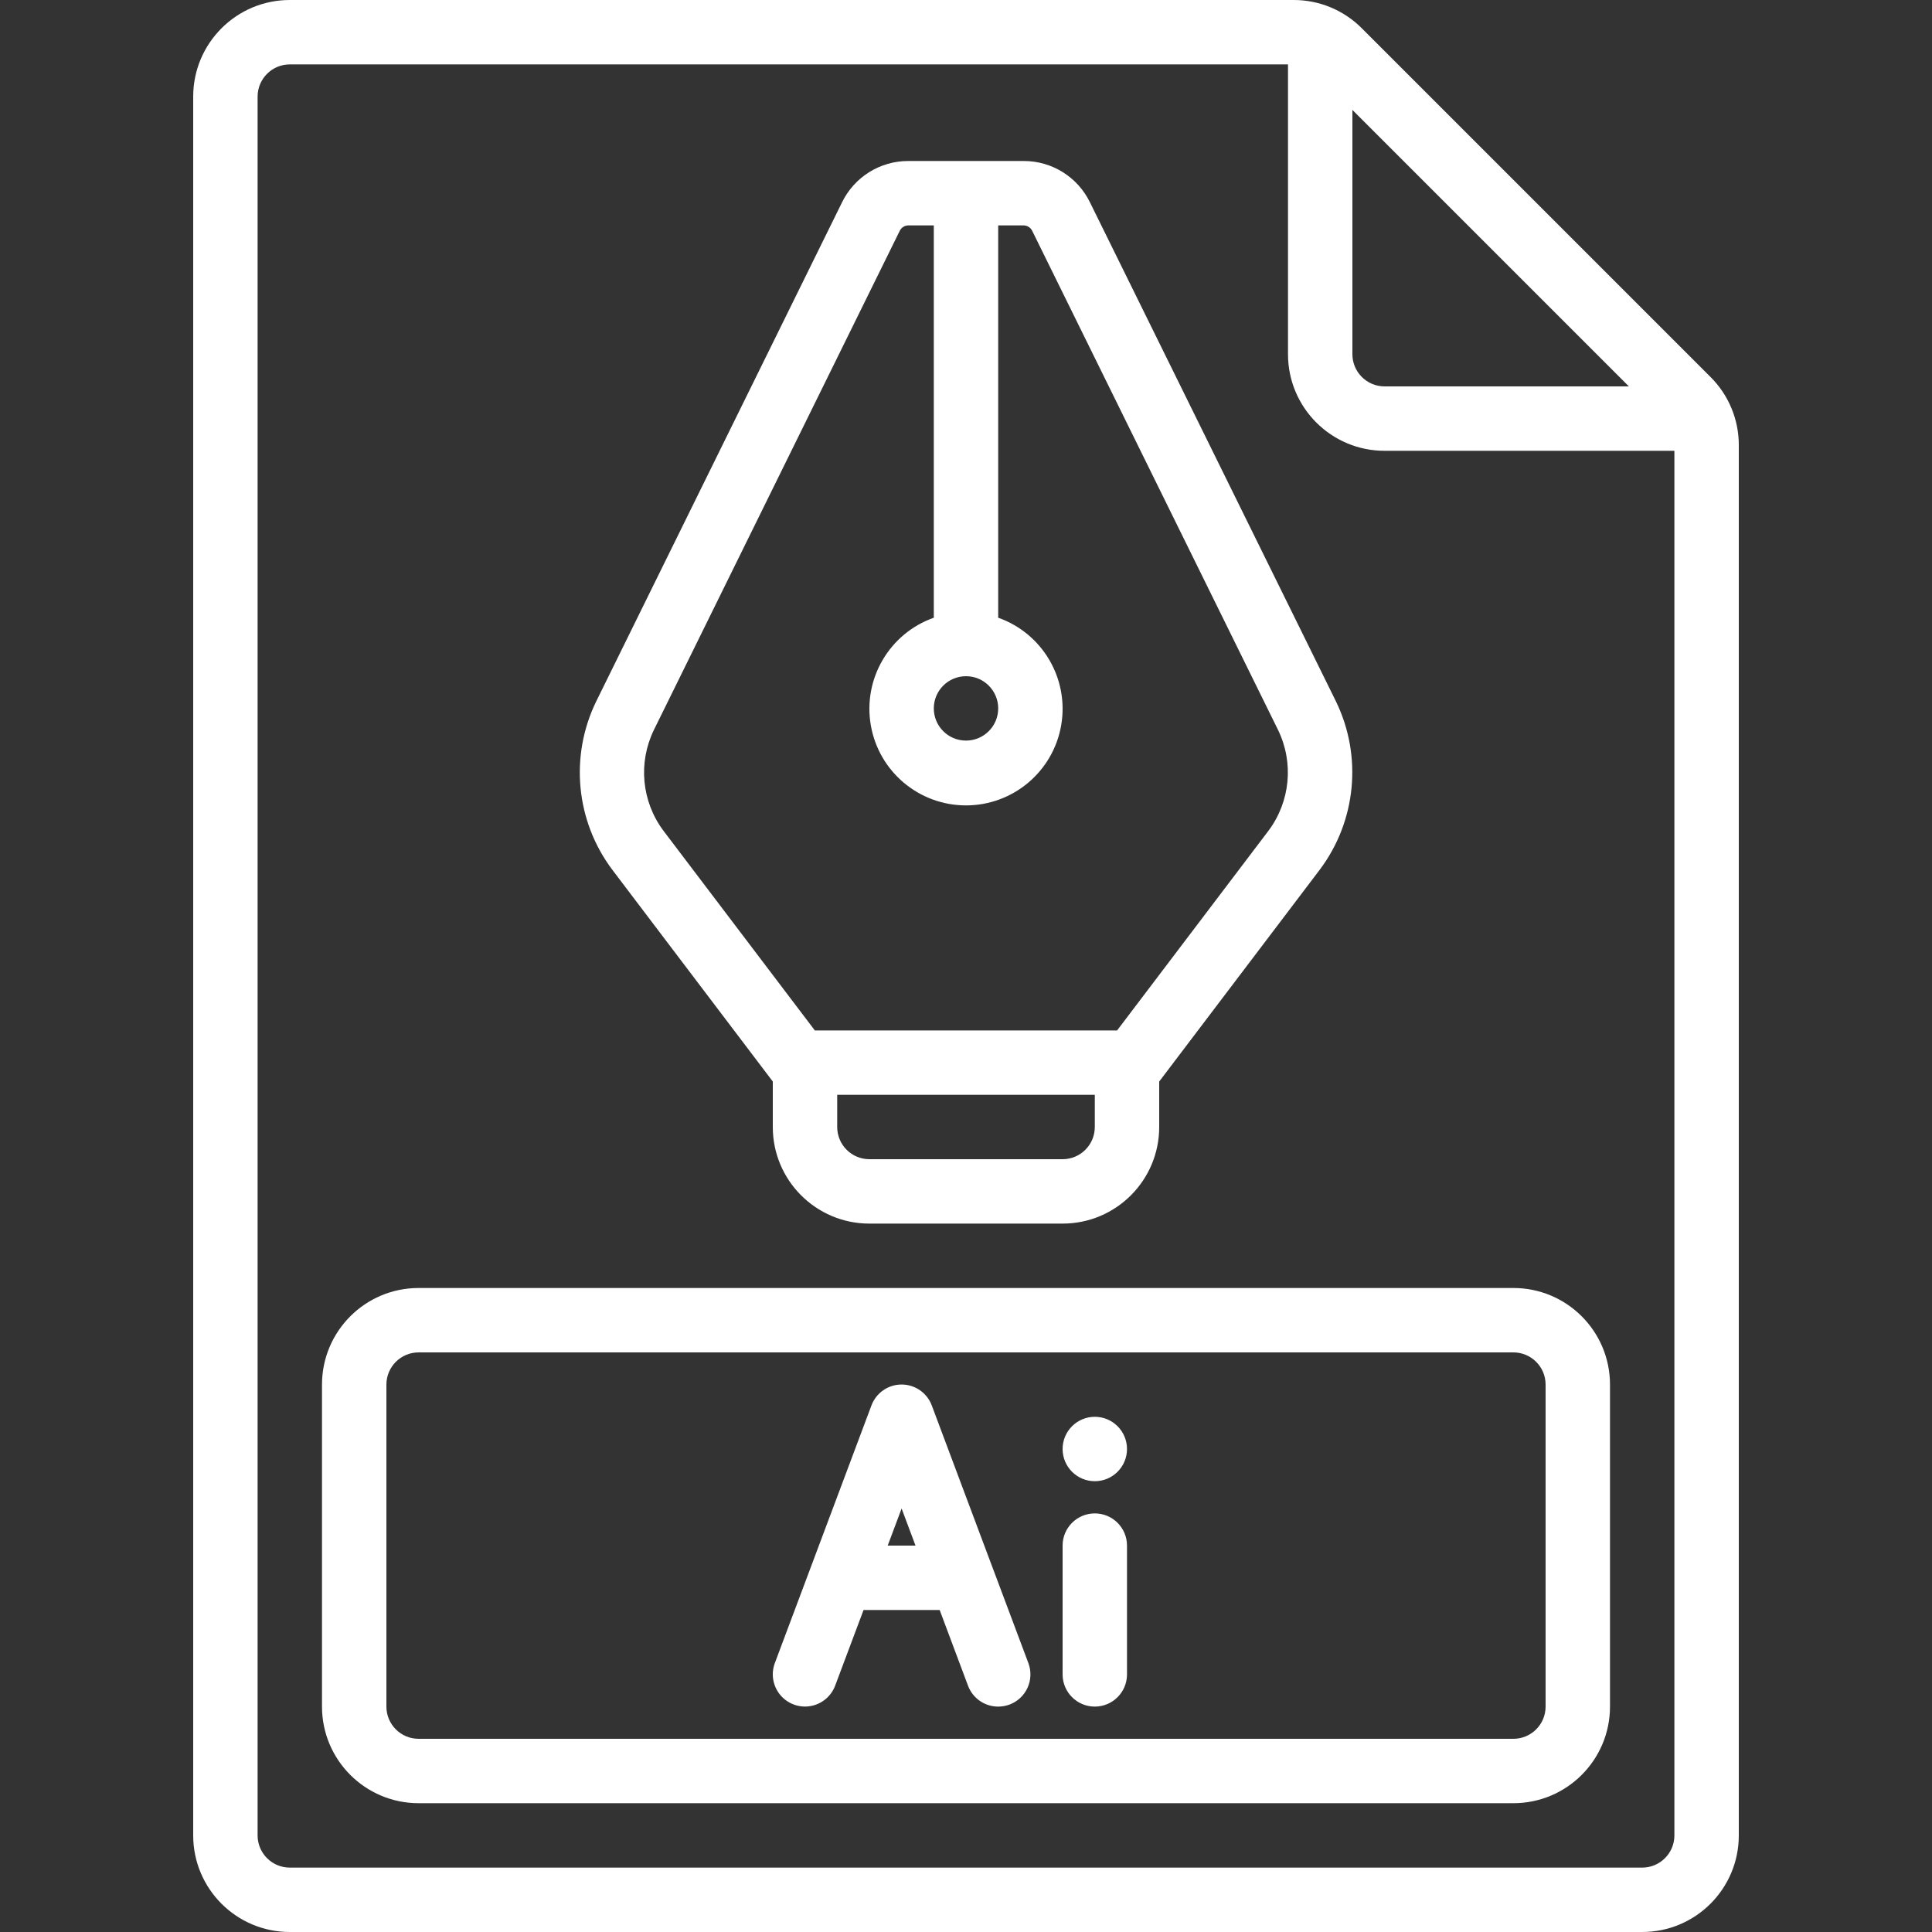
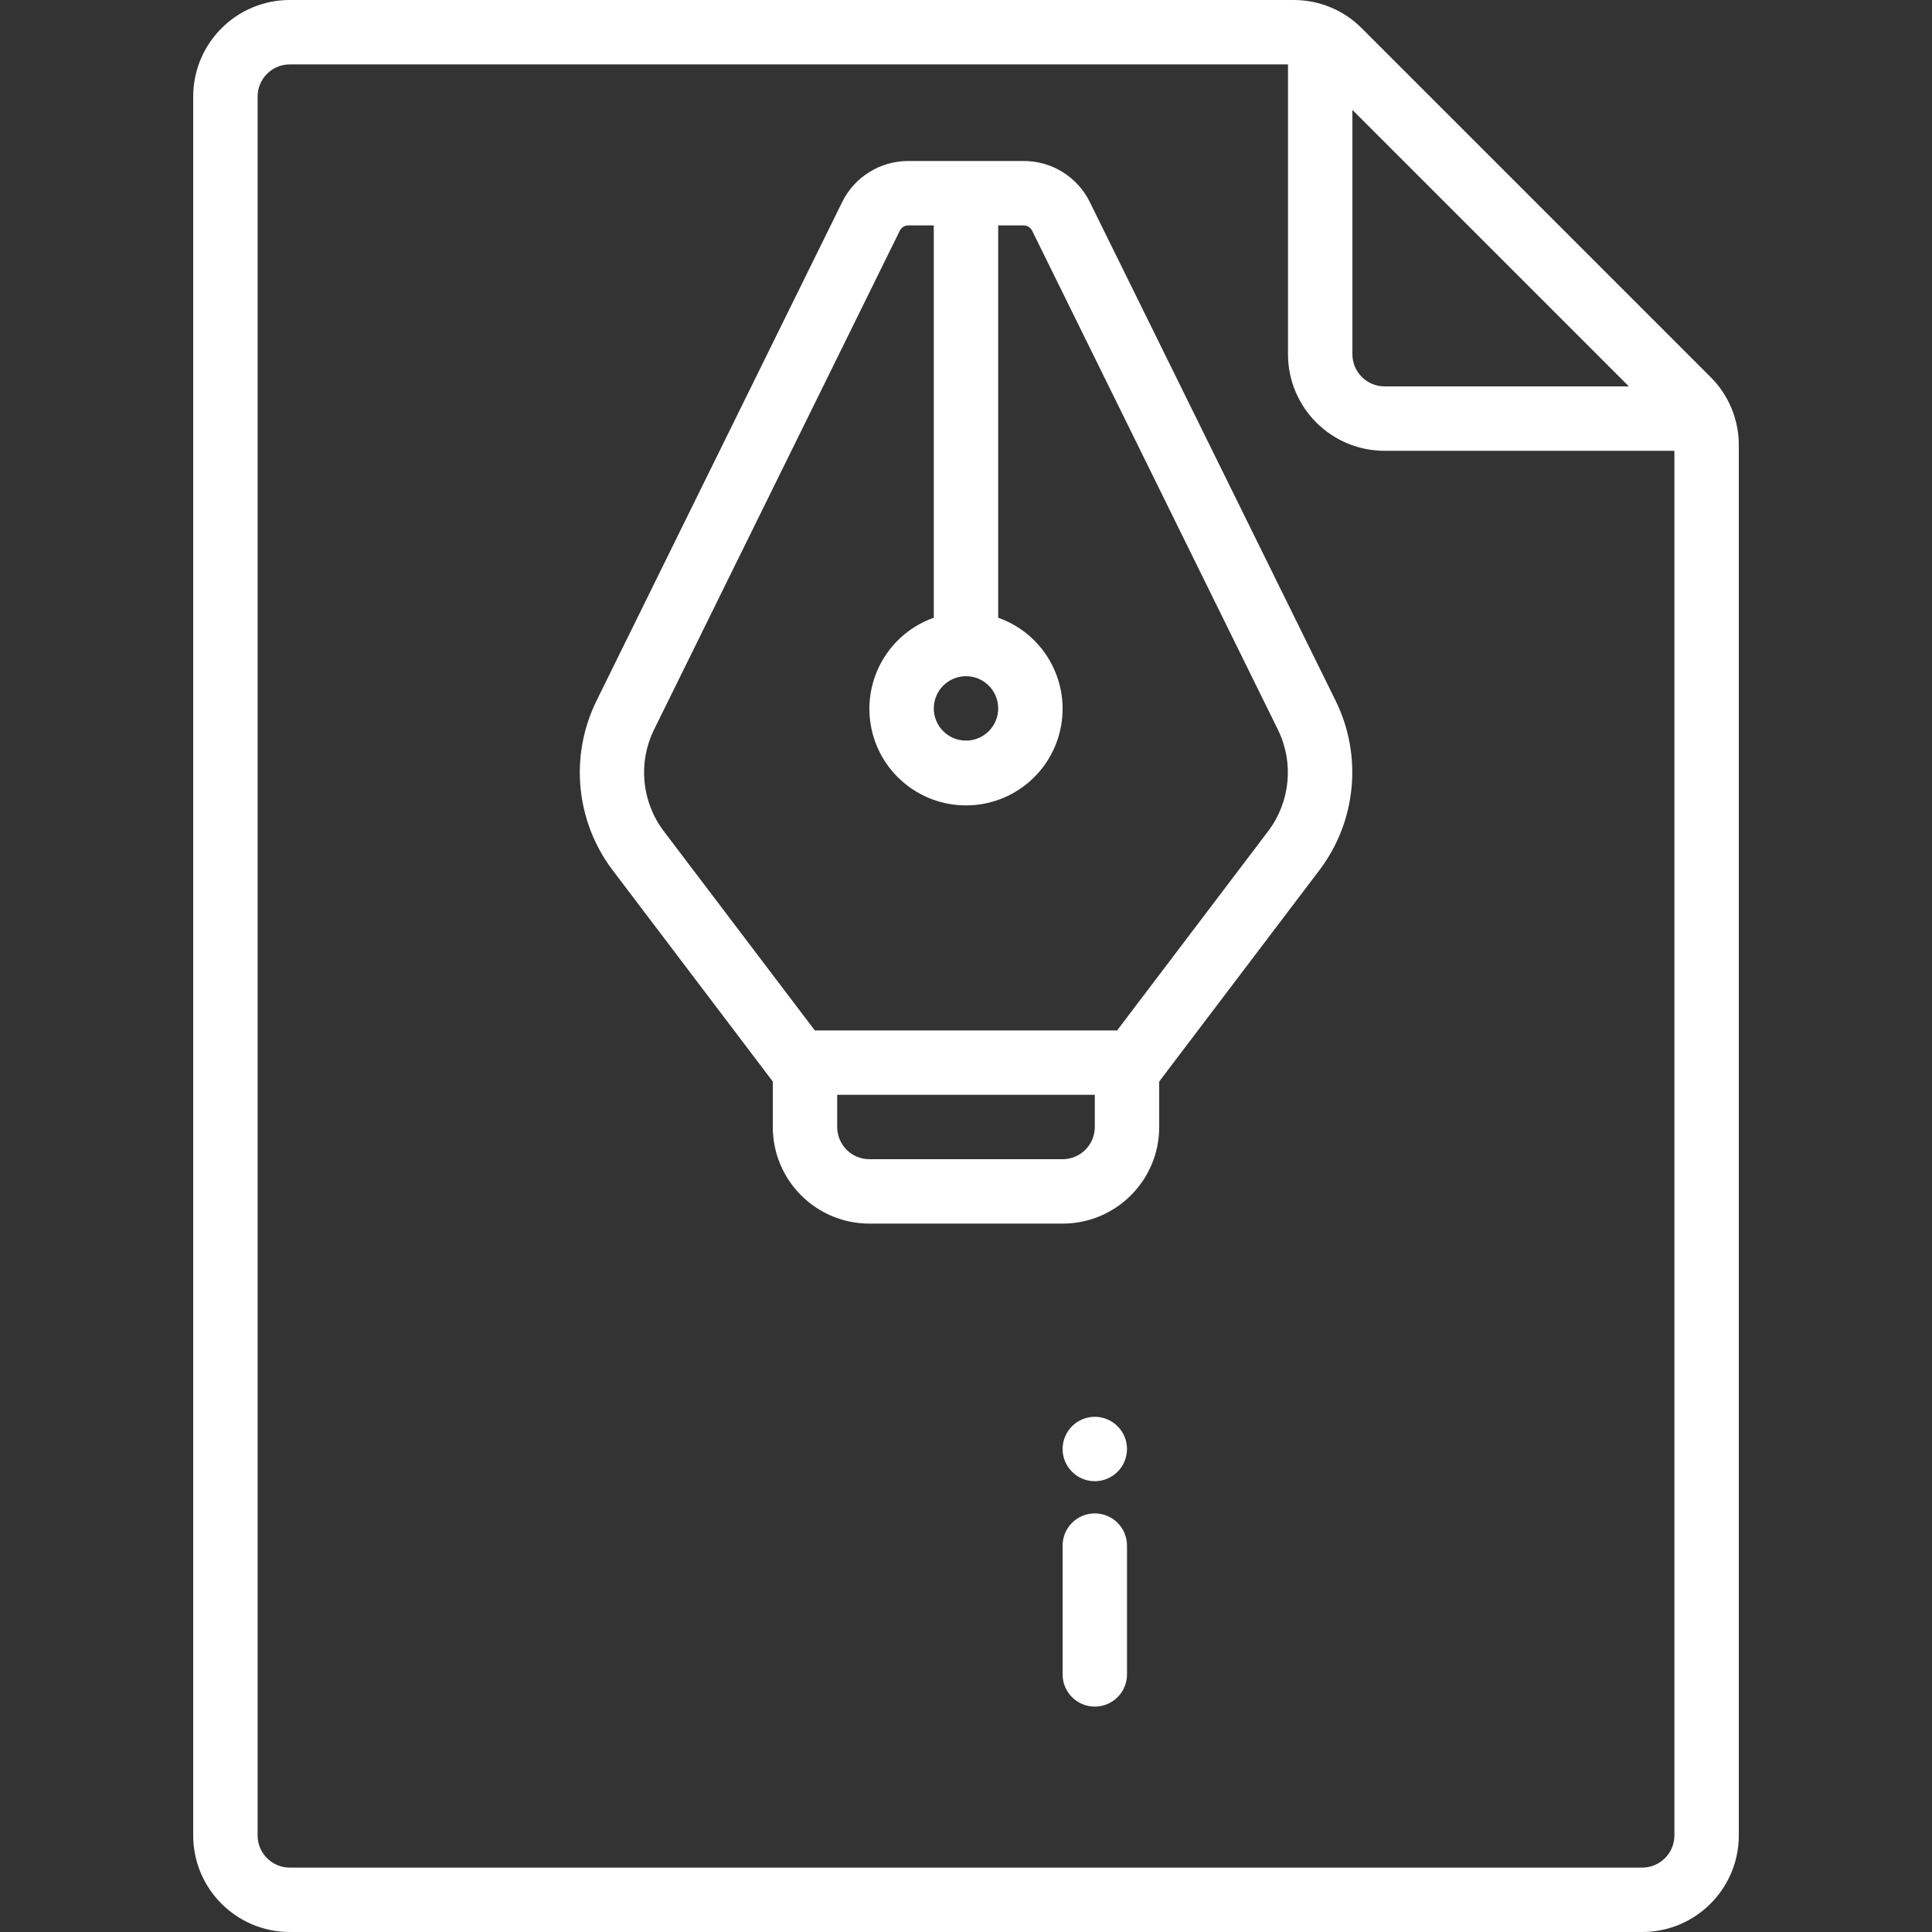
<svg xmlns="http://www.w3.org/2000/svg" width="512" height="512" viewBox="0 0 512 512" fill="none">
  <rect x="0" y="0" width="512" height="512" fill="#333333" stroke="none" />
  <g clip-path="url(#clip0)">
    <path d="M360.9 7.501C356.11 2.68 349.589 -0.022 342.793 0H76.8C62.662 0 51.2 11.462 51.2 25.6V486.4C51.2 500.538 62.662 512 76.8 512H435.2C449.338 512 460.8 500.538 460.8 486.4V117.999C460.819 111.206 458.118 104.688 453.299 99.9L360.9 7.501ZM358.4 29.133L431.667 102.4H366.933C362.22 102.4 358.4 98.579 358.4 93.867V29.133ZM435.2 494.934H76.8C72.087 494.934 68.267 491.113 68.267 486.401V25.6C68.267 20.887 72.088 17.067 76.8 17.067H341.333V93.867C341.333 108.005 352.795 119.467 366.933 119.467H443.733V486.4C443.733 491.113 439.913 494.934 435.2 494.934V494.934Z" fill="white" />
    <path d="M204.8 286.618V298.667C204.8 312.805 216.262 324.267 230.4 324.267H281.6C295.738 324.267 307.2 312.805 307.2 298.667V286.618L349.773 230.452C359.439 217.567 361.086 200.358 354.04 185.874L288.862 53.649C285.602 46.92 278.777 42.652 271.3 42.667H240.7C233.226 42.653 226.402 46.917 223.138 53.641L157.986 185.908C150.939 200.389 152.586 217.596 162.253 230.478L204.8 286.618ZM290.133 298.667C290.133 303.38 286.313 307.2 281.6 307.2H230.4C225.687 307.2 221.867 303.38 221.867 298.667V290.134H290.134V298.667H290.133ZM264.533 187.733C264.533 192.446 260.713 196.266 256 196.266C251.287 196.266 247.467 192.446 247.467 187.733C247.467 183.02 251.288 179.2 256 179.2C260.712 179.2 264.533 183.021 264.533 187.733ZM173.295 193.425L238.447 61.158C238.872 60.299 239.741 59.749 240.7 59.733H247.467V163.703C235.712 167.859 228.661 179.879 230.769 192.168C232.877 204.457 243.532 213.439 256 213.439C268.468 213.439 279.123 204.457 281.231 192.168C283.339 179.879 276.288 167.859 264.533 163.703V59.733H271.3C272.266 59.755 273.137 60.32 273.553 61.192L338.705 193.459C342.923 202.142 341.935 212.453 336.145 220.177L296.038 273.084H215.944L175.837 220.177C170.036 212.444 169.054 202.113 173.295 193.425V193.425Z" fill="white" />
-     <path d="M401.067 341.333H110.933C96.795 341.333 85.333 352.795 85.333 366.933V452.266C85.333 466.404 96.795 477.866 110.933 477.866H401.066C415.204 477.866 426.666 466.404 426.666 452.266V366.933C426.667 352.795 415.205 341.333 401.067 341.333V341.333ZM409.6 452.267C409.6 456.98 405.78 460.8 401.067 460.8H110.933C106.22 460.8 102.4 456.98 102.4 452.267V366.934C102.4 362.221 106.221 358.401 110.933 358.401H401.066C405.779 358.401 409.599 362.221 409.599 366.934V452.267H409.6Z" fill="white" />
-     <path d="M262.879 415.002C262.836 414.9 262.811 414.797 262.76 414.695L246.931 372.464C245.686 369.125 242.498 366.912 238.935 366.912C235.372 366.912 232.184 369.126 230.939 372.464L205.339 440.731C204.272 443.588 204.81 446.796 206.75 449.149C208.69 451.501 211.738 452.64 214.746 452.136C217.753 451.632 220.263 449.561 221.33 446.705L228.848 426.669H249.021L256.539 446.739C257.791 450.069 260.977 452.272 264.535 452.269C265.557 452.265 266.571 452.084 267.53 451.731C269.654 450.938 271.374 449.332 272.312 447.269C273.25 445.205 273.329 442.853 272.53 440.732L262.879 415.002ZM235.248 409.6L238.934 399.77L242.62 409.6H235.248Z" fill="white" />
    <path d="M290.134 401.067C285.421 401.067 281.601 404.888 281.601 409.6V443.733C281.601 448.446 285.421 452.266 290.134 452.266C294.847 452.266 298.667 448.446 298.667 443.733V409.6C298.668 404.887 294.847 401.067 290.134 401.067Z" fill="white" />
    <path d="M290.134 392.533C294.846 392.533 298.667 388.713 298.667 384C298.667 379.288 294.846 375.467 290.134 375.467C285.421 375.467 281.601 379.288 281.601 384C281.601 388.713 285.421 392.533 290.134 392.533Z" fill="white" />
  </g>
  <defs>
    <clipPath id="clip0">
      <rect width="512" height="512" fill="white" />
    </clipPath>
  </defs>
</svg>